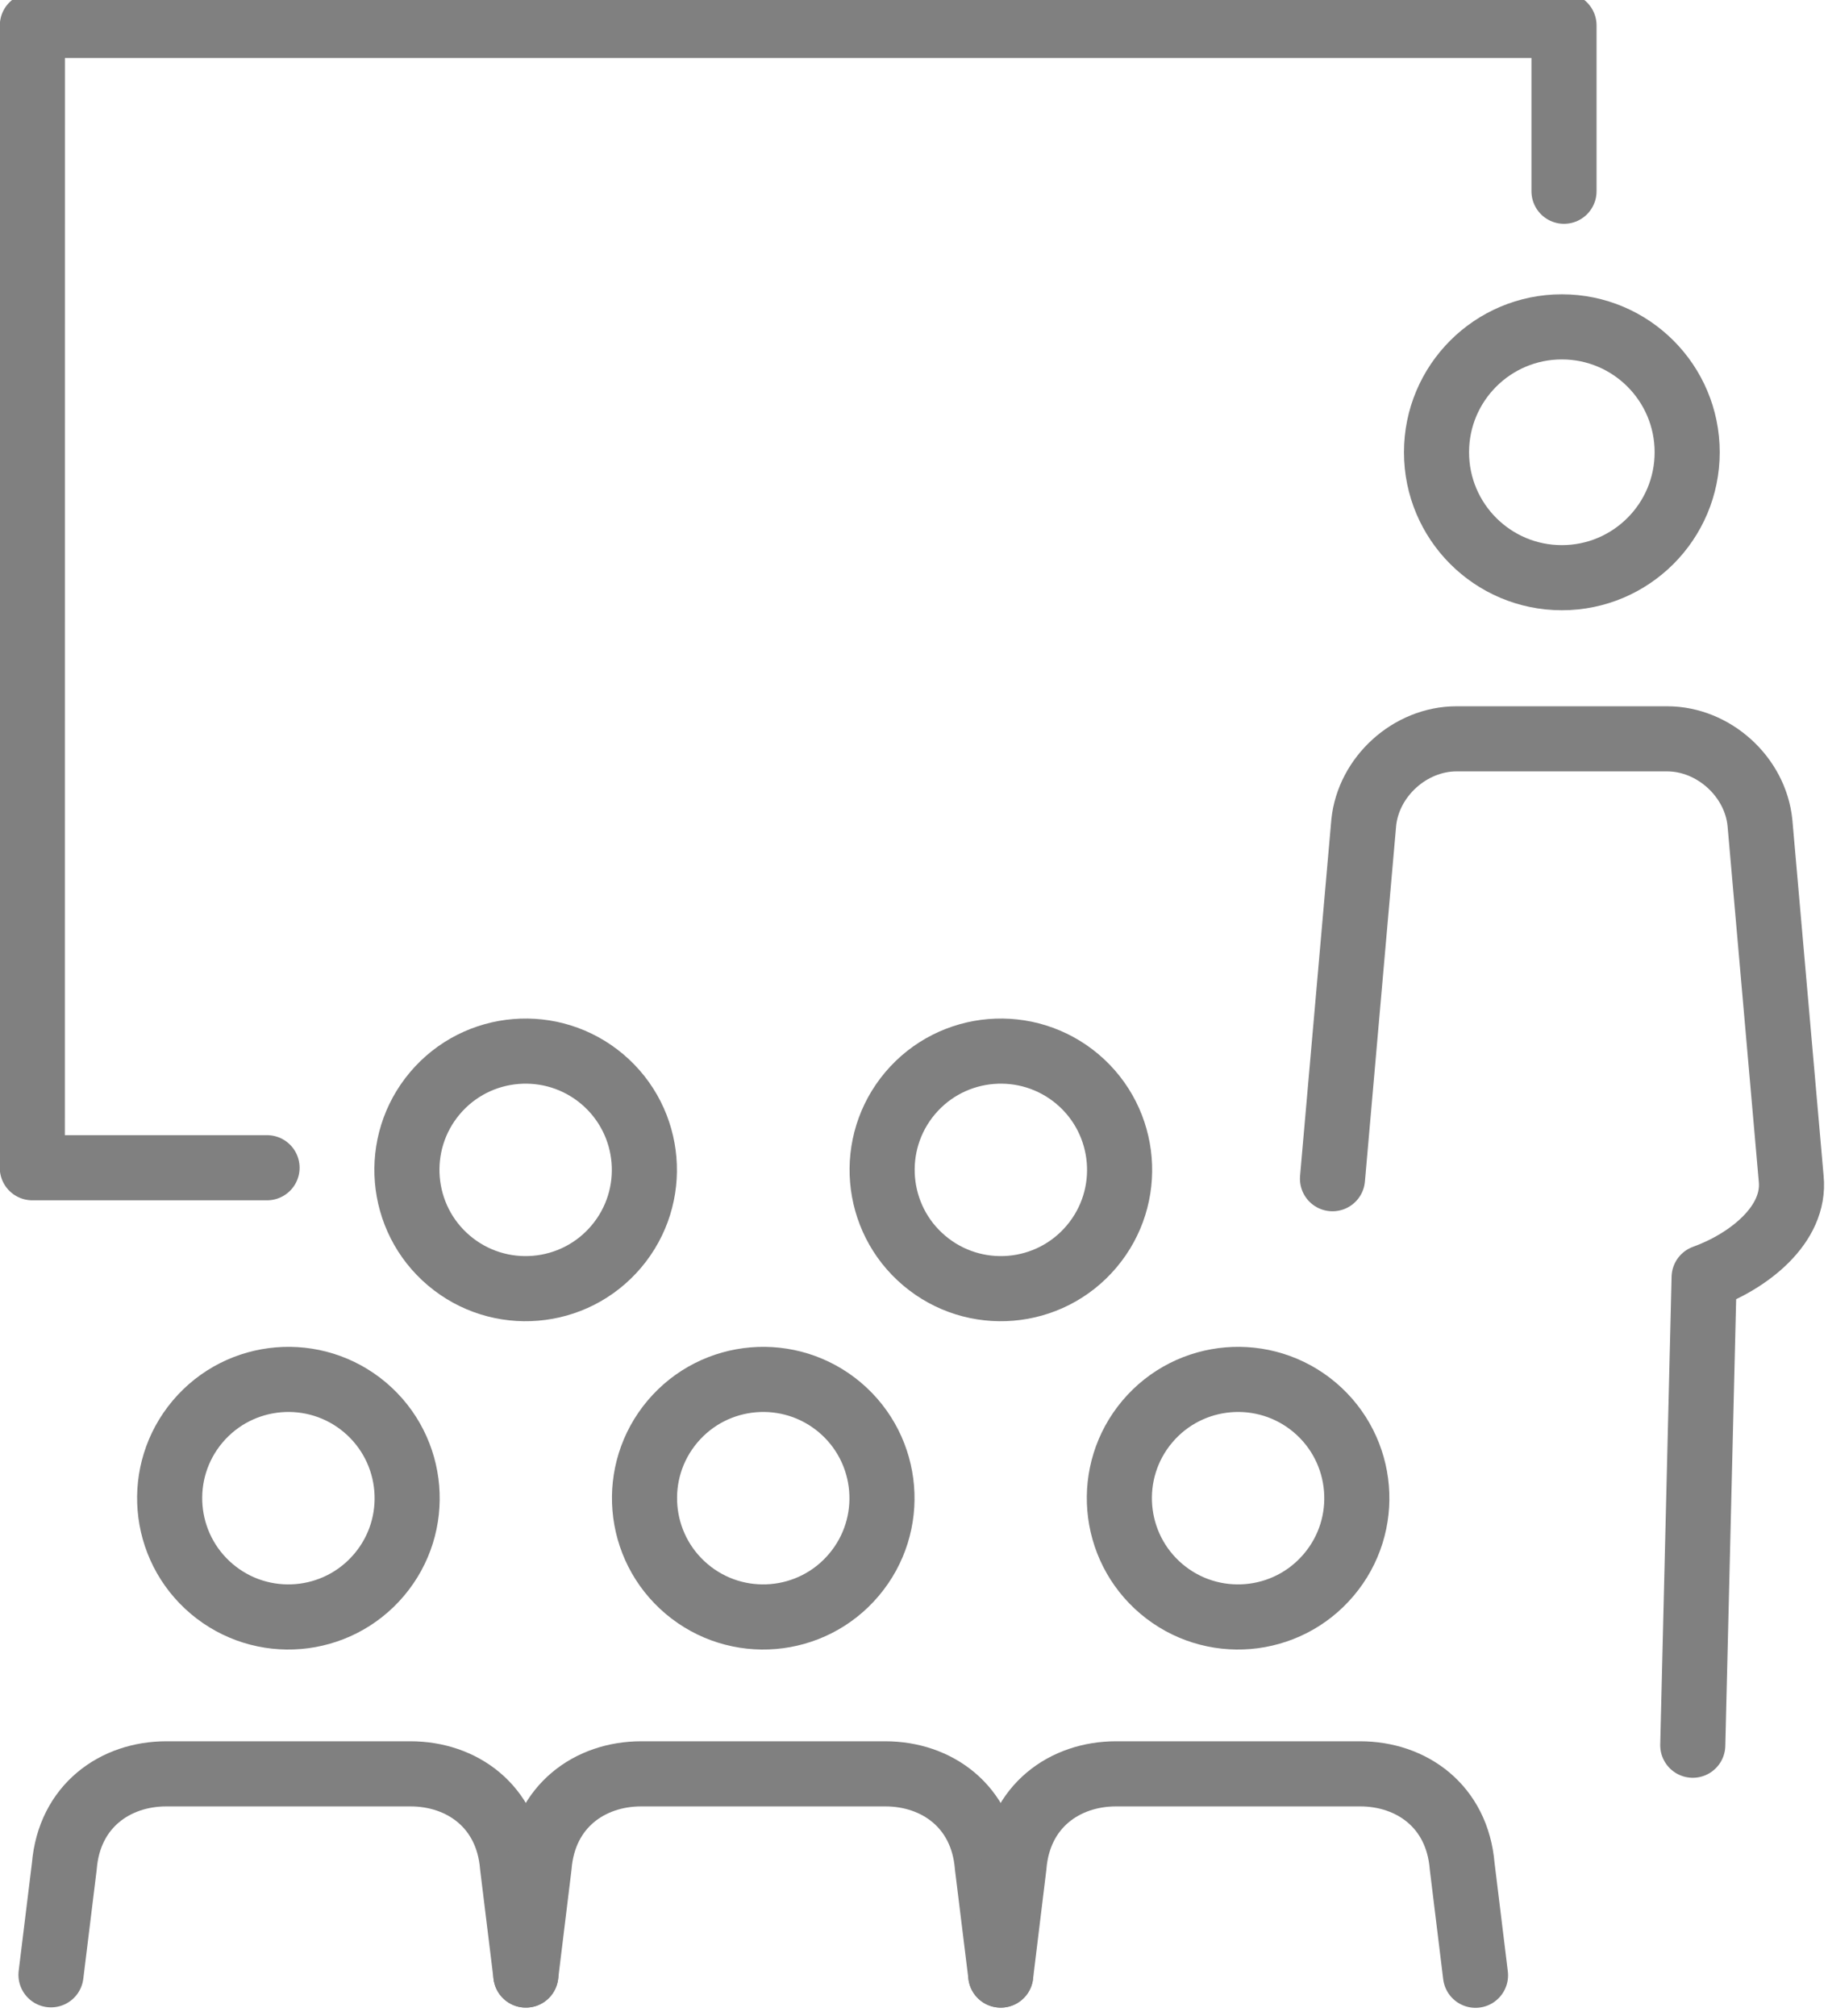
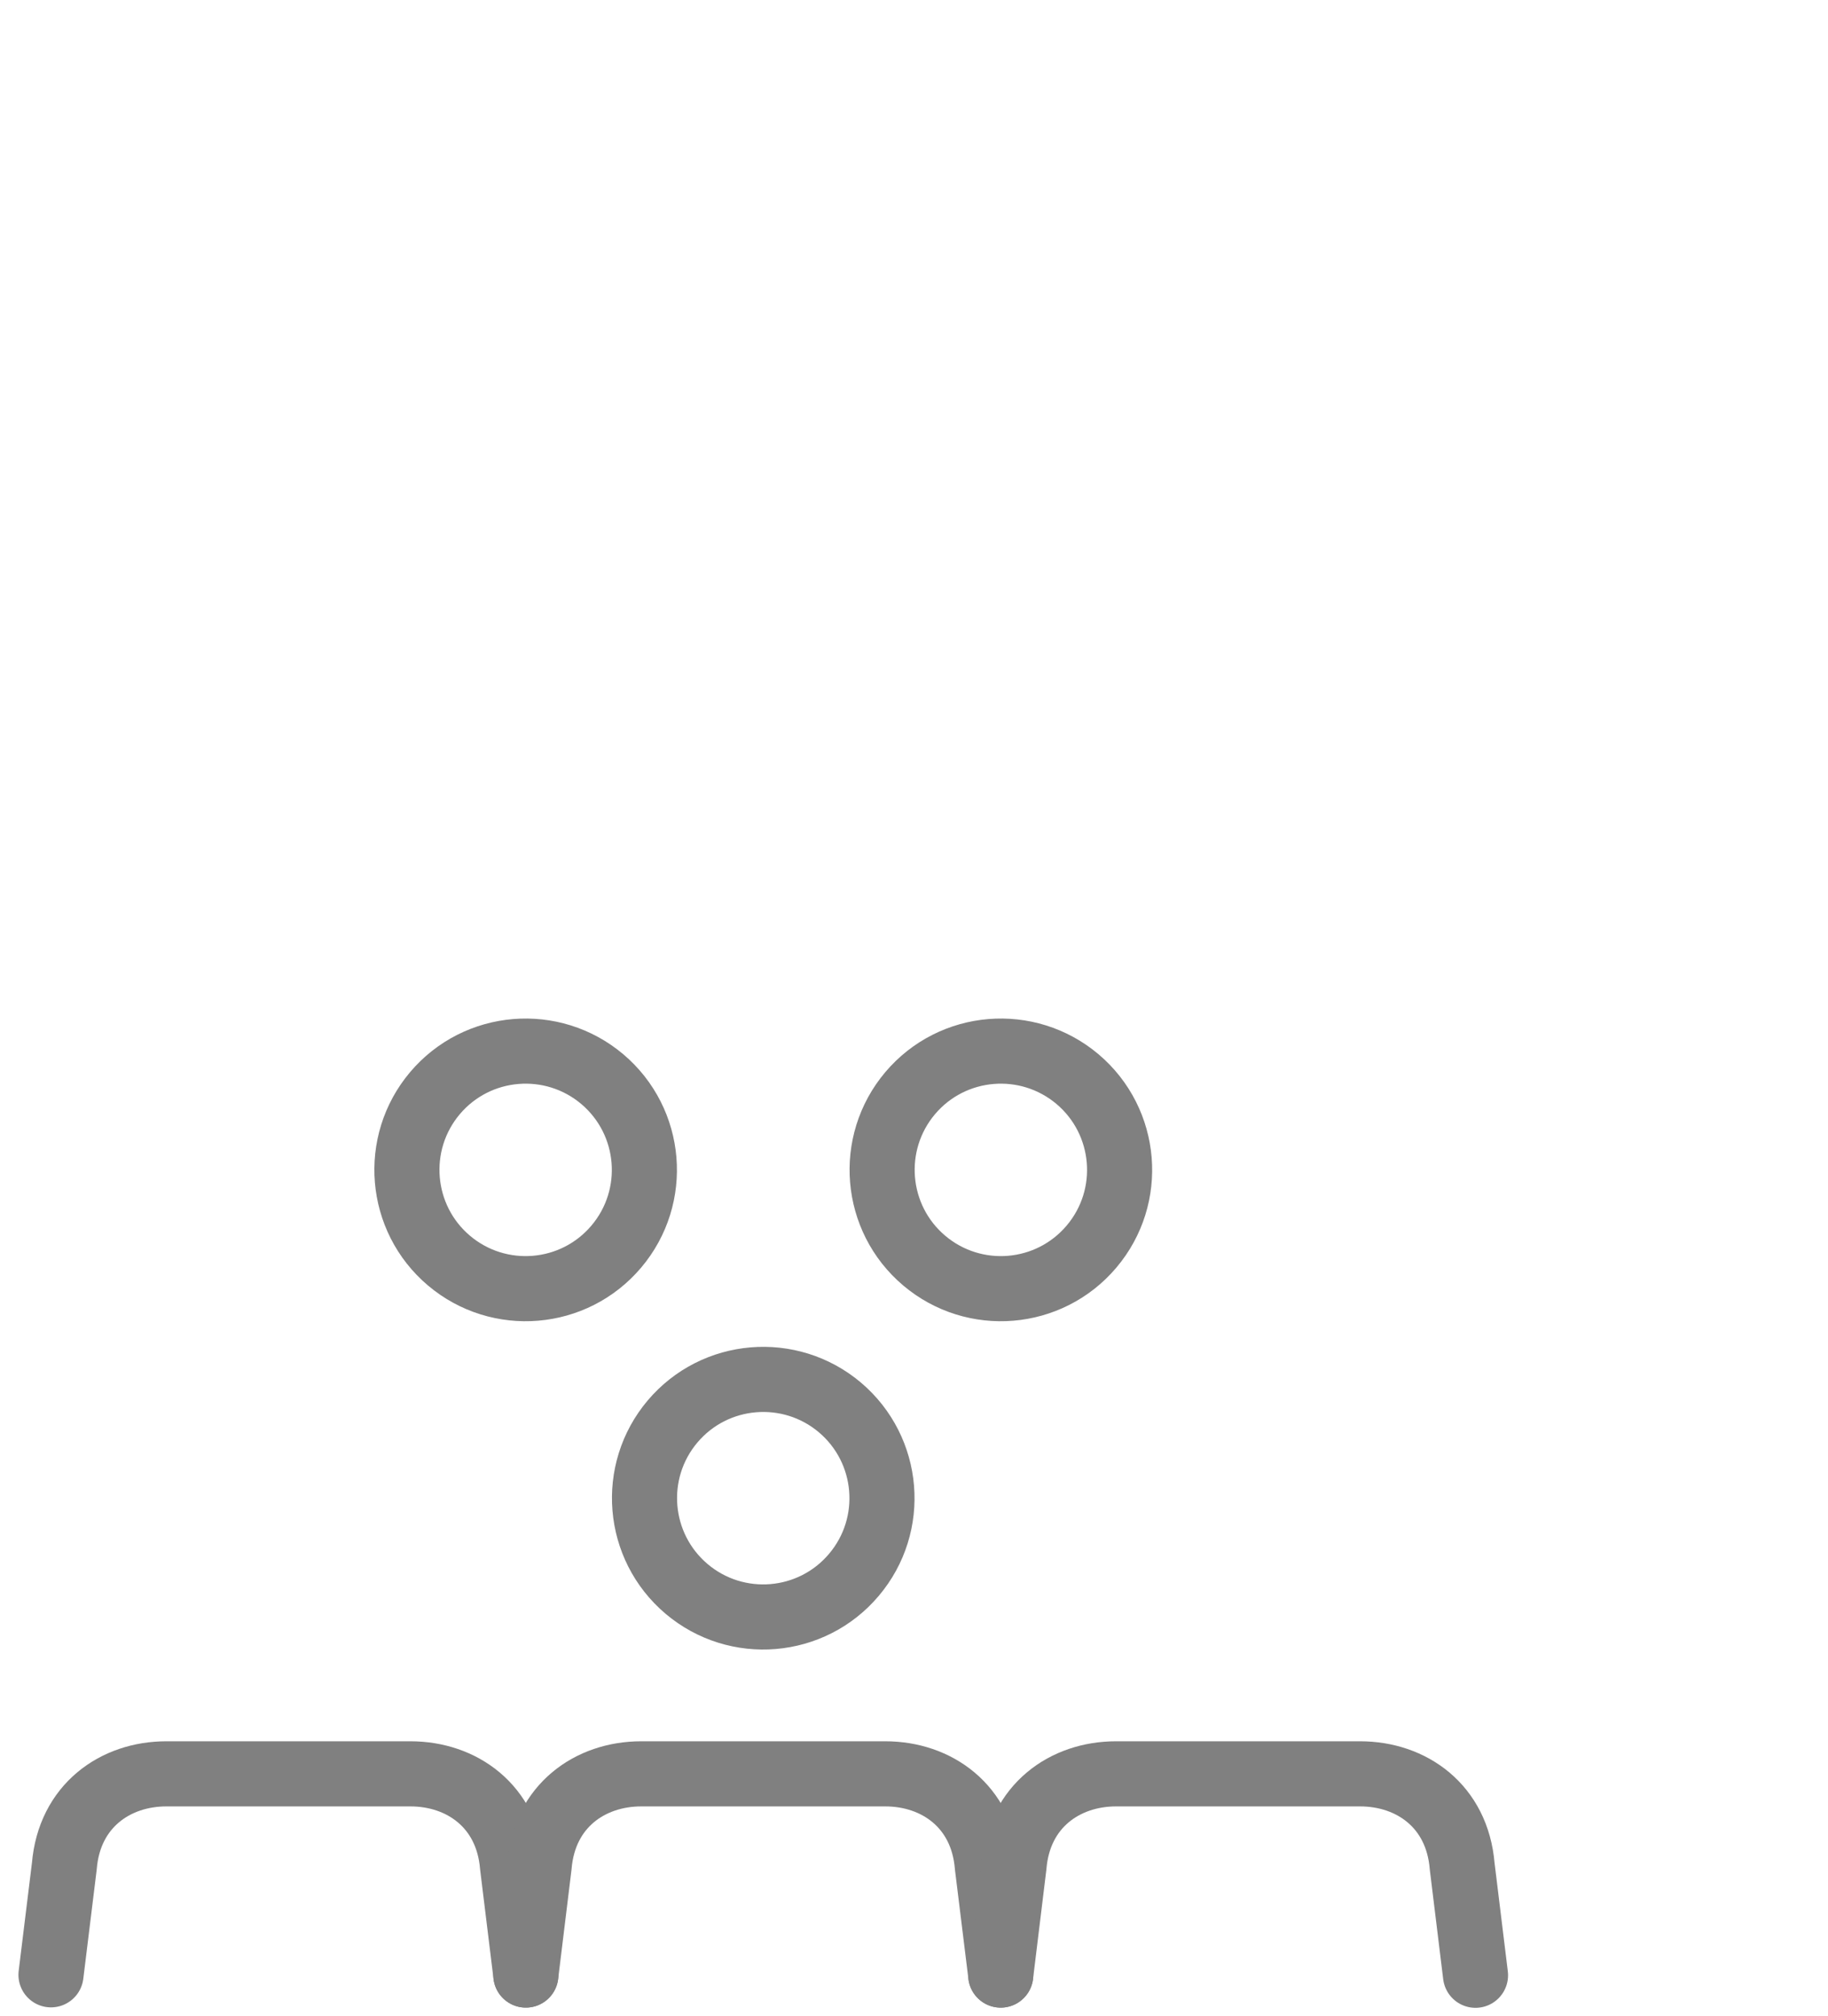
<svg xmlns="http://www.w3.org/2000/svg" xmlns:ns1="http://www.serif.com/" width="100%" height="100%" viewBox="0 0 468 516" version="1.1" xml:space="preserve" style="fill-rule:evenodd;clip-rule:evenodd;stroke-linecap:round;stroke-linejoin:round;stroke-miterlimit:10;">
  <g transform="matrix(1,0,0,1,-1568.55,-45544)">
    <g transform="matrix(8.333,0,0,8.333,0,0)">
      <g id="_--IDML-" ns1:id=" [IDML]" transform="matrix(1,0,0,1,599.469,5282.03)">
        <g id="_--IDML-1" ns1:id=" [IDML]" transform="matrix(1,0,0,1,-570.773,504.227)">
-           <path d="M167.742,-284.896L160.53,-284.896L160.532,-319.977L207.589,-319.977L207.589,-314.885" style="fill:none;fill-rule:nonzero;stroke:rgb(128,128,128);stroke-width:2px;" />
-         </g>
+           </g>
        <g id="_--IDML-2" ns1:id=" [IDML]" transform="matrix(1,0,0,1,-570.773,504.227)">
          <path d="M187.501,-287.187C186.201,-285.648 186.394,-283.345 187.931,-282.045C189.47,-280.744 191.771,-280.936 193.072,-282.474C194.375,-284.013 194.181,-286.314 192.644,-287.616C191.106,-288.914 188.804,-288.726 187.501,-287.187ZM172.901,-287.187C171.601,-285.648 171.794,-283.345 173.33,-282.045C174.869,-280.744 177.171,-280.936 178.472,-282.474C179.774,-284.013 179.581,-286.314 178.043,-287.616C176.506,-288.914 174.203,-288.726 172.901,-287.187Z" style="fill:none;fill-rule:nonzero;stroke:rgb(128,128,128);stroke-width:2px;" />
        </g>
        <g id="_--IDML-3" ns1:id=" [IDML]" transform="matrix(1,0,0,1,-570.773,504.227)">
          <path d="M175.693,-260.103L175.283,-263.447C175.129,-265.3 173.716,-266.282 172.149,-266.282L164.647,-266.282C163.081,-266.282 161.668,-265.3 161.514,-263.447L161.104,-260.11" style="fill:none;fill-rule:nonzero;stroke:rgb(128,128,128);stroke-width:2px;" />
        </g>
        <g id="_--IDML-4" ns1:id=" [IDML]" transform="matrix(1,0,0,1,-570.773,504.227)">
-           <path d="M165.612,-277.104C164.311,-275.565 164.505,-273.263 166.042,-271.962C167.581,-270.661 169.883,-270.854 171.184,-272.392C172.486,-273.93 172.292,-276.232 170.754,-277.534C169.218,-278.832 166.915,-278.643 165.612,-277.104Z" style="fill:none;fill-rule:nonzero;stroke:rgb(128,128,128);stroke-width:2px;" />
-         </g>
+           </g>
        <g id="_--IDML-5" ns1:id=" [IDML]" transform="matrix(1,0,0,1,-570.773,504.227)">
          <path d="M190.283,-260.102L189.871,-263.447C189.718,-265.3 188.305,-266.282 186.737,-266.282L179.236,-266.282C177.67,-266.282 176.256,-265.3 176.102,-263.447L175.693,-260.103" style="fill:none;fill-rule:nonzero;stroke:rgb(128,128,128);stroke-width:2px;" />
        </g>
        <g id="_--IDML-6" ns1:id=" [IDML]" transform="matrix(1,0,0,1,-570.773,504.227)">
          <path d="M180.201,-277.104C178.9,-275.565 179.094,-273.263 180.631,-271.962C182.17,-270.661 184.472,-270.854 185.771,-272.392C187.074,-273.93 186.881,-276.232 185.343,-277.534C183.806,-278.832 181.503,-278.643 180.201,-277.104Z" style="fill:none;fill-rule:nonzero;stroke:rgb(128,128,128);stroke-width:2px;" />
        </g>
        <g id="_--IDML-7" ns1:id=" [IDML]" transform="matrix(1,0,0,1,-570.773,504.227)">
          <path d="M204.87,-260.096L204.46,-263.447C204.306,-265.3 202.894,-266.282 201.326,-266.282L193.825,-266.282C192.259,-266.282 190.845,-265.3 190.691,-263.447L190.283,-260.102" style="fill:none;fill-rule:nonzero;stroke:rgb(128,128,128);stroke-width:2px;" />
        </g>
        <g id="_--IDML-8" ns1:id=" [IDML]" transform="matrix(1,0,0,1,-570.773,504.227)">
-           <path d="M194.79,-277.104C193.489,-275.565 193.683,-273.263 195.219,-271.962C196.758,-270.661 199.06,-270.854 200.36,-272.392C201.663,-273.93 201.47,-276.232 199.932,-277.534C198.395,-278.832 196.092,-278.643 194.79,-277.104Z" style="fill:none;fill-rule:nonzero;stroke:rgb(128,128,128);stroke-width:2px;" />
-         </g>
+           </g>
        <g id="_--IDML-9" ns1:id=" [IDML]" transform="matrix(1,0,0,1,-570.773,504.227)">
-           <path d="M211.545,-267.161L211.894,-281.528C213.243,-282.014 214.711,-283.141 214.569,-284.559L213.609,-295.49C213.467,-296.908 212.183,-298.068 210.759,-298.068L204.285,-298.068C202.861,-298.068 201.578,-296.908 201.436,-295.49L200.476,-284.559" style="fill:none;fill-rule:nonzero;stroke:rgb(128,128,128);stroke-width:2px;" />
-         </g>
+           </g>
        <g id="_--IDML-10" ns1:id=" [IDML]" transform="matrix(1,0,0,1,-570.773,504.227)">
-           <path d="M211.373,-306.869C211.373,-304.741 209.648,-303.017 207.523,-303.017C205.396,-303.017 203.672,-304.741 203.672,-306.869C203.672,-308.996 205.396,-310.72 207.523,-310.72C209.648,-310.72 211.373,-308.996 211.373,-306.869Z" style="fill:none;fill-rule:nonzero;stroke:rgb(128,128,128);stroke-width:2px;" />
-         </g>
+           </g>
      </g>
    </g>
  </g>
</svg>